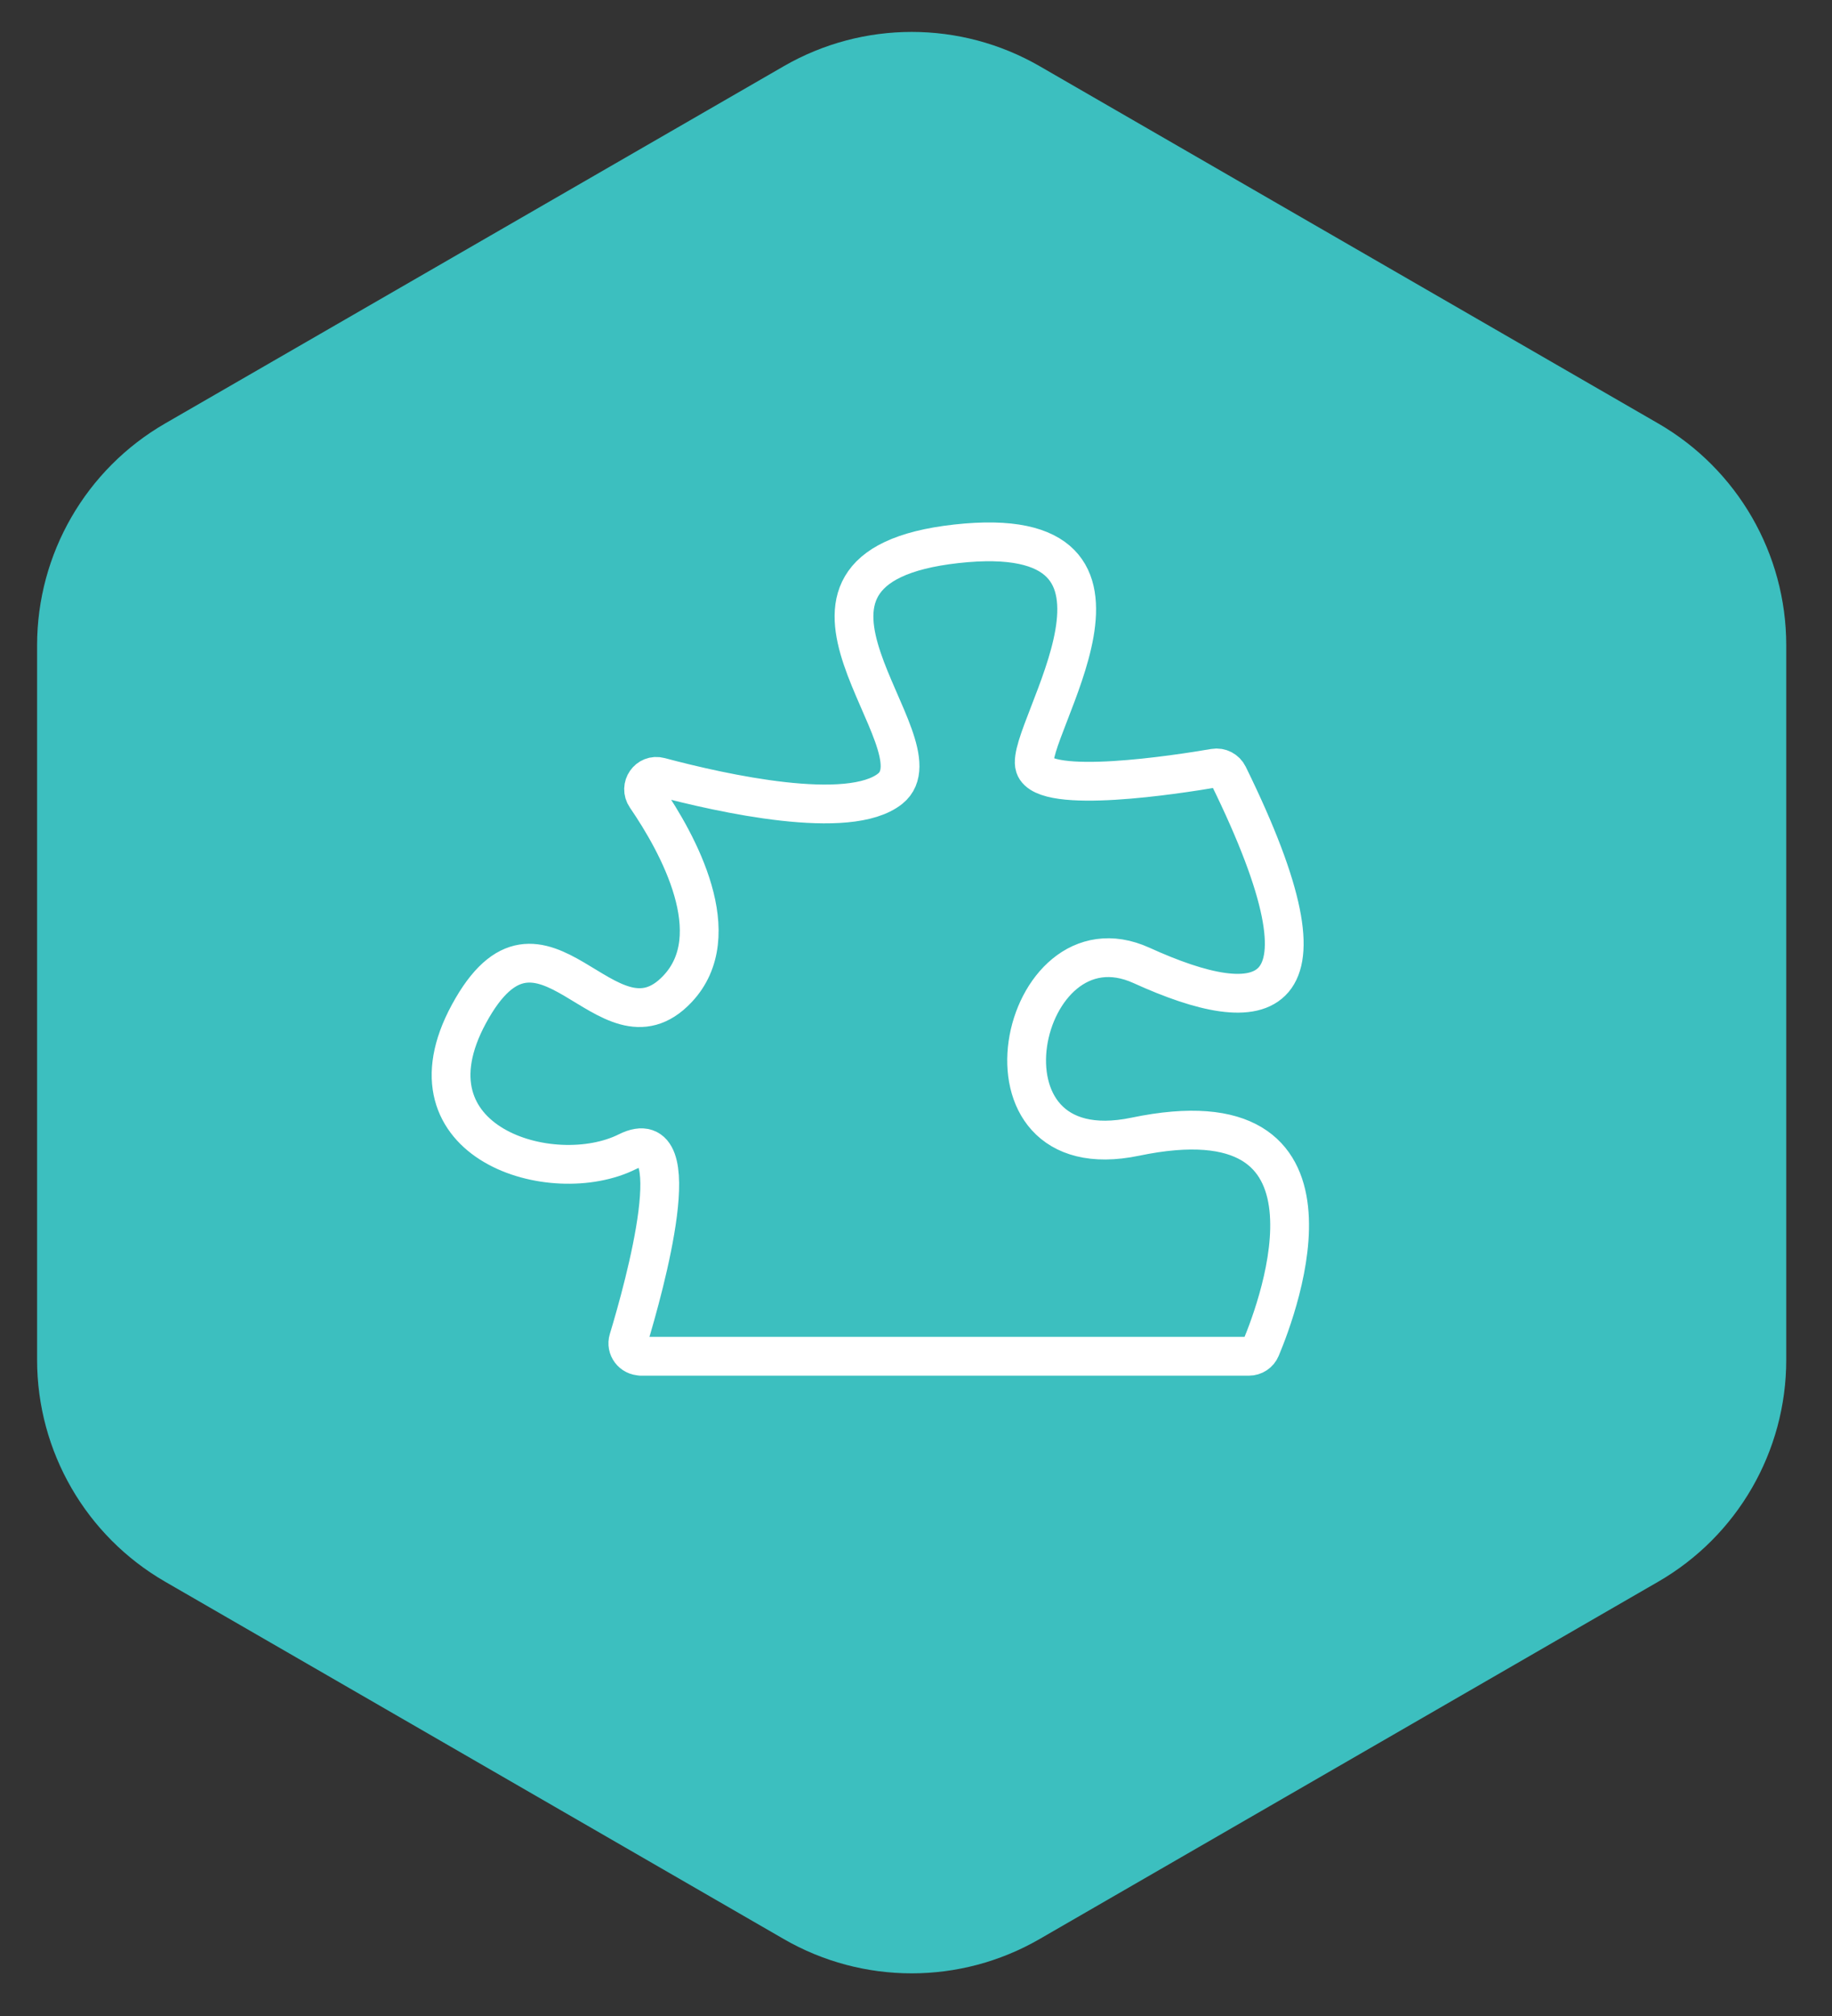
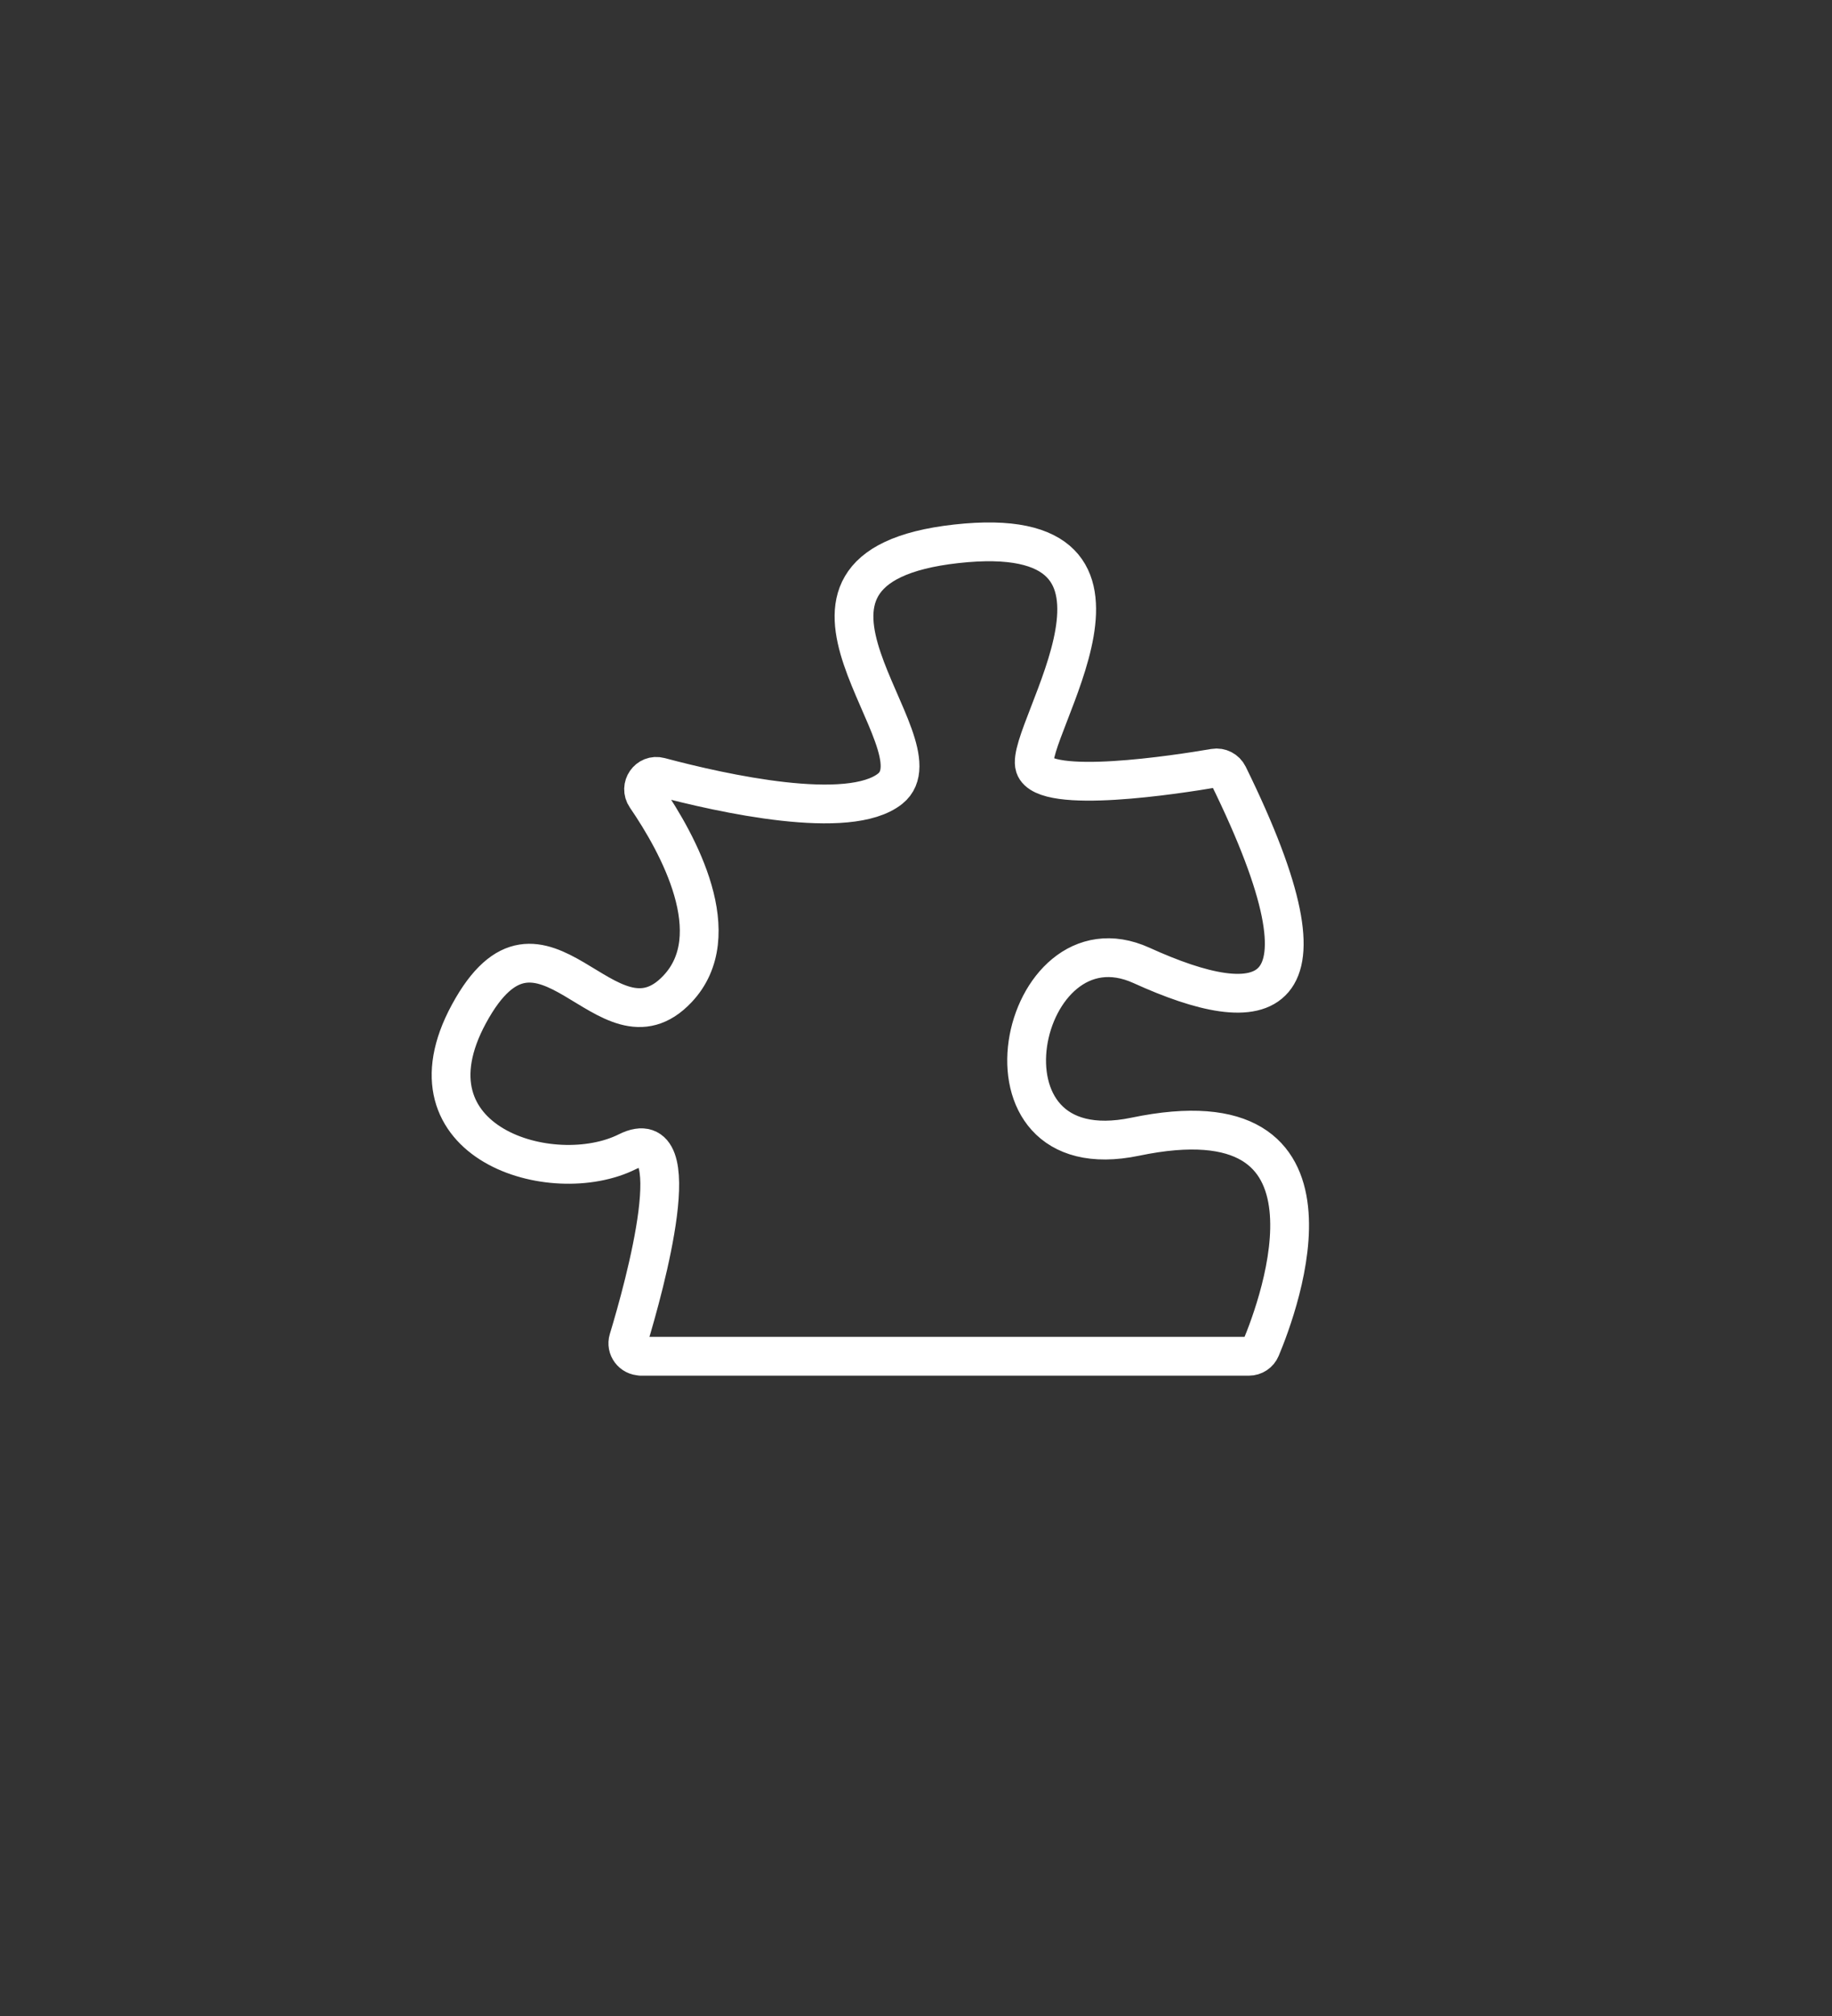
<svg xmlns="http://www.w3.org/2000/svg" viewBox="0 0 283.46 311.81">
  <rect x="0" y="0" width="283.46" height="311.81" fill="#333333" stroke="none" />
  <defs>
    <style>
      .cls-1 {
        fill: none;
        stroke: #fff;
        stroke-linecap: round;
        stroke-linejoin: round;
        stroke-width: 6px;
      }

      .cls-2 {
        fill: #3cbfbf;
      }
    </style>
  </defs>
  <g id="Layer_2" data-name="Layer 2">
-     <path class="cls-2" d="M5.74,99.8v110.53c0,14.15,7.55,27.22,19.8,34.3l95.72,55.27c12.25,7.08,27.35,7.08,39.6,0l95.72-55.27c12.26-7.08,19.8-20.15,19.8-34.3v-110.53c0-14.15-7.55-27.22-19.8-34.3L160.87,10.24c-12.25-7.07-27.35-7.07-39.6,0L25.54,65.5c-12.25,7.08-19.8,20.15-19.8,34.3" />
-   </g>
+     </g>
  <g id="Layer_3" data-name="Layer 3">
    <path class="cls-1" d="M99.15,209.77h94.09c.8,0,1.53-.48,1.84-1.22,2.87-6.84,15.14-39.94-19.43-32.74-26.68,5.56-17.95-35.1.98-26.49,18.7,8.5,31.37,7.12,13.42-29.42-.39-.79-1.26-1.25-2.14-1.1-5.72.98-26.32,4.18-27.8-.26-1.72-5.16,22.13-38.24-12.15-34.43-33.78,3.76-1.62,30.98-10.22,37.87-6.37,5.09-25.91.77-35.66-1.83-1.8-.48-3.19,1.54-2.14,3.07,5,7.3,12.76,21.4,4.88,29.74-10.97,11.62-20.96-16.99-32.27,3.87-10.82,19.96,12.91,27.11,24.53,21.3,9.75-4.88,2.68,20.71.15,29.06-.39,1.28.58,2.56,1.92,2.56Z" />
  </g>
</svg>